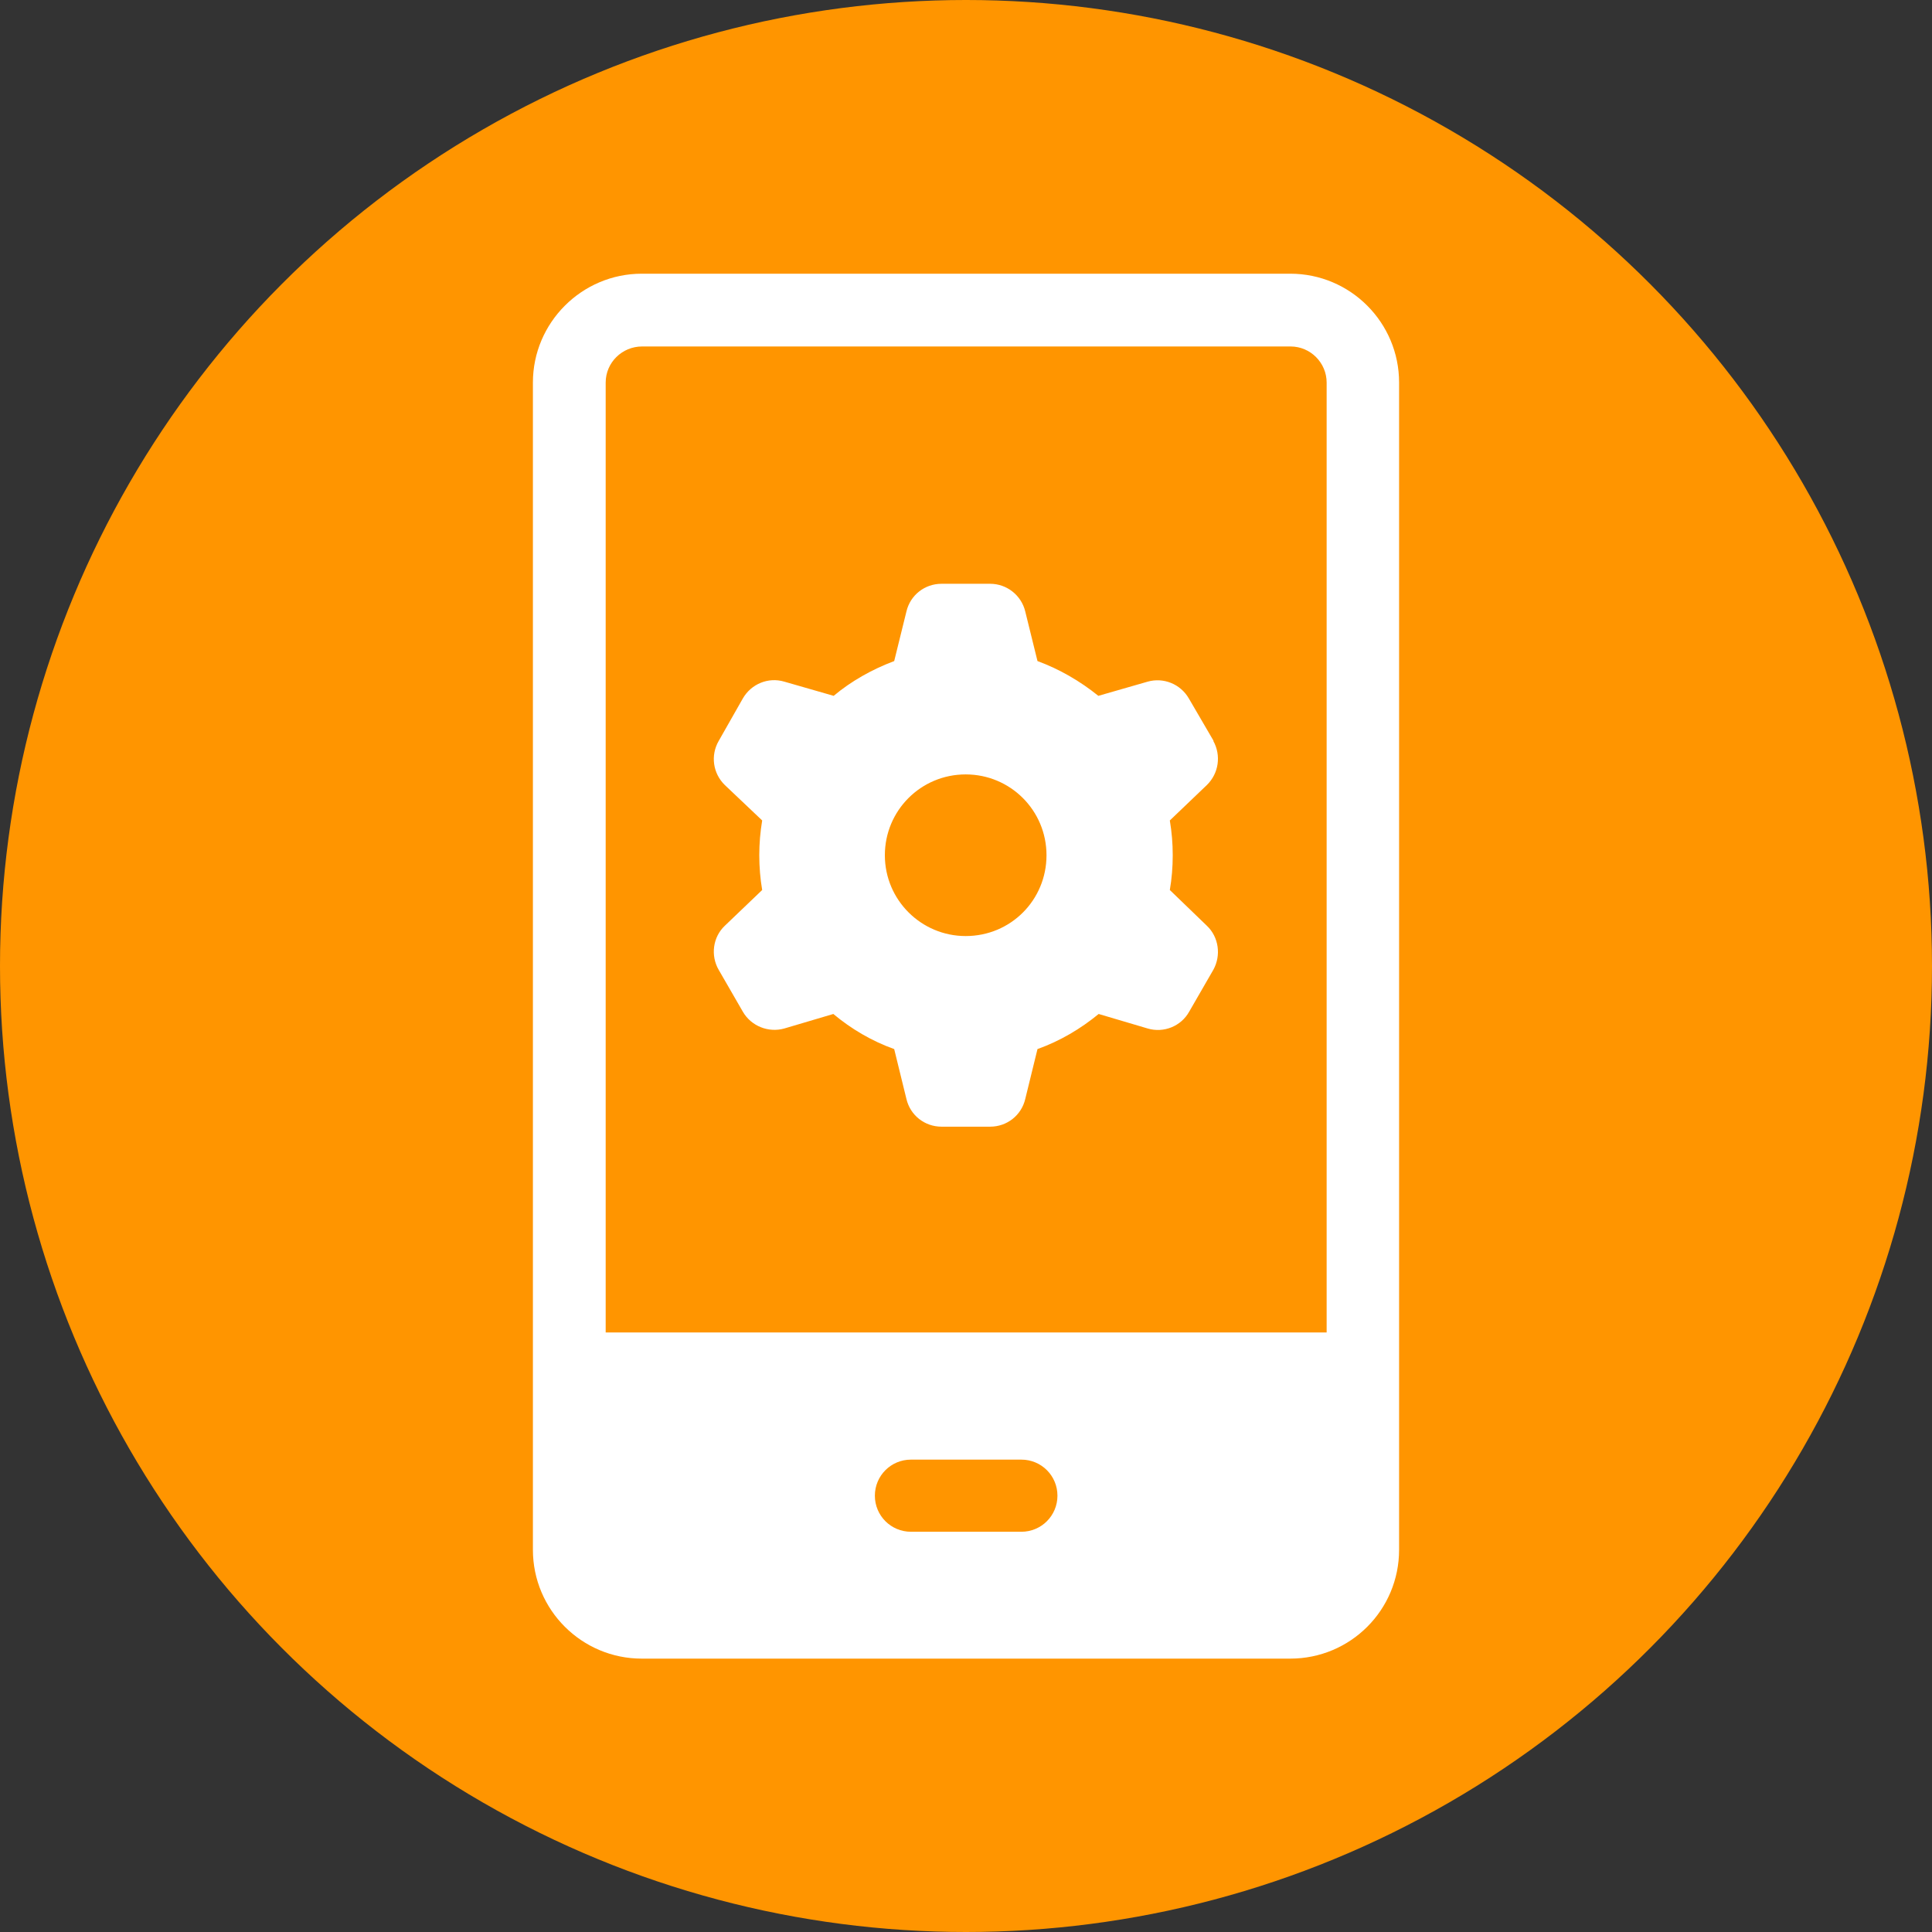
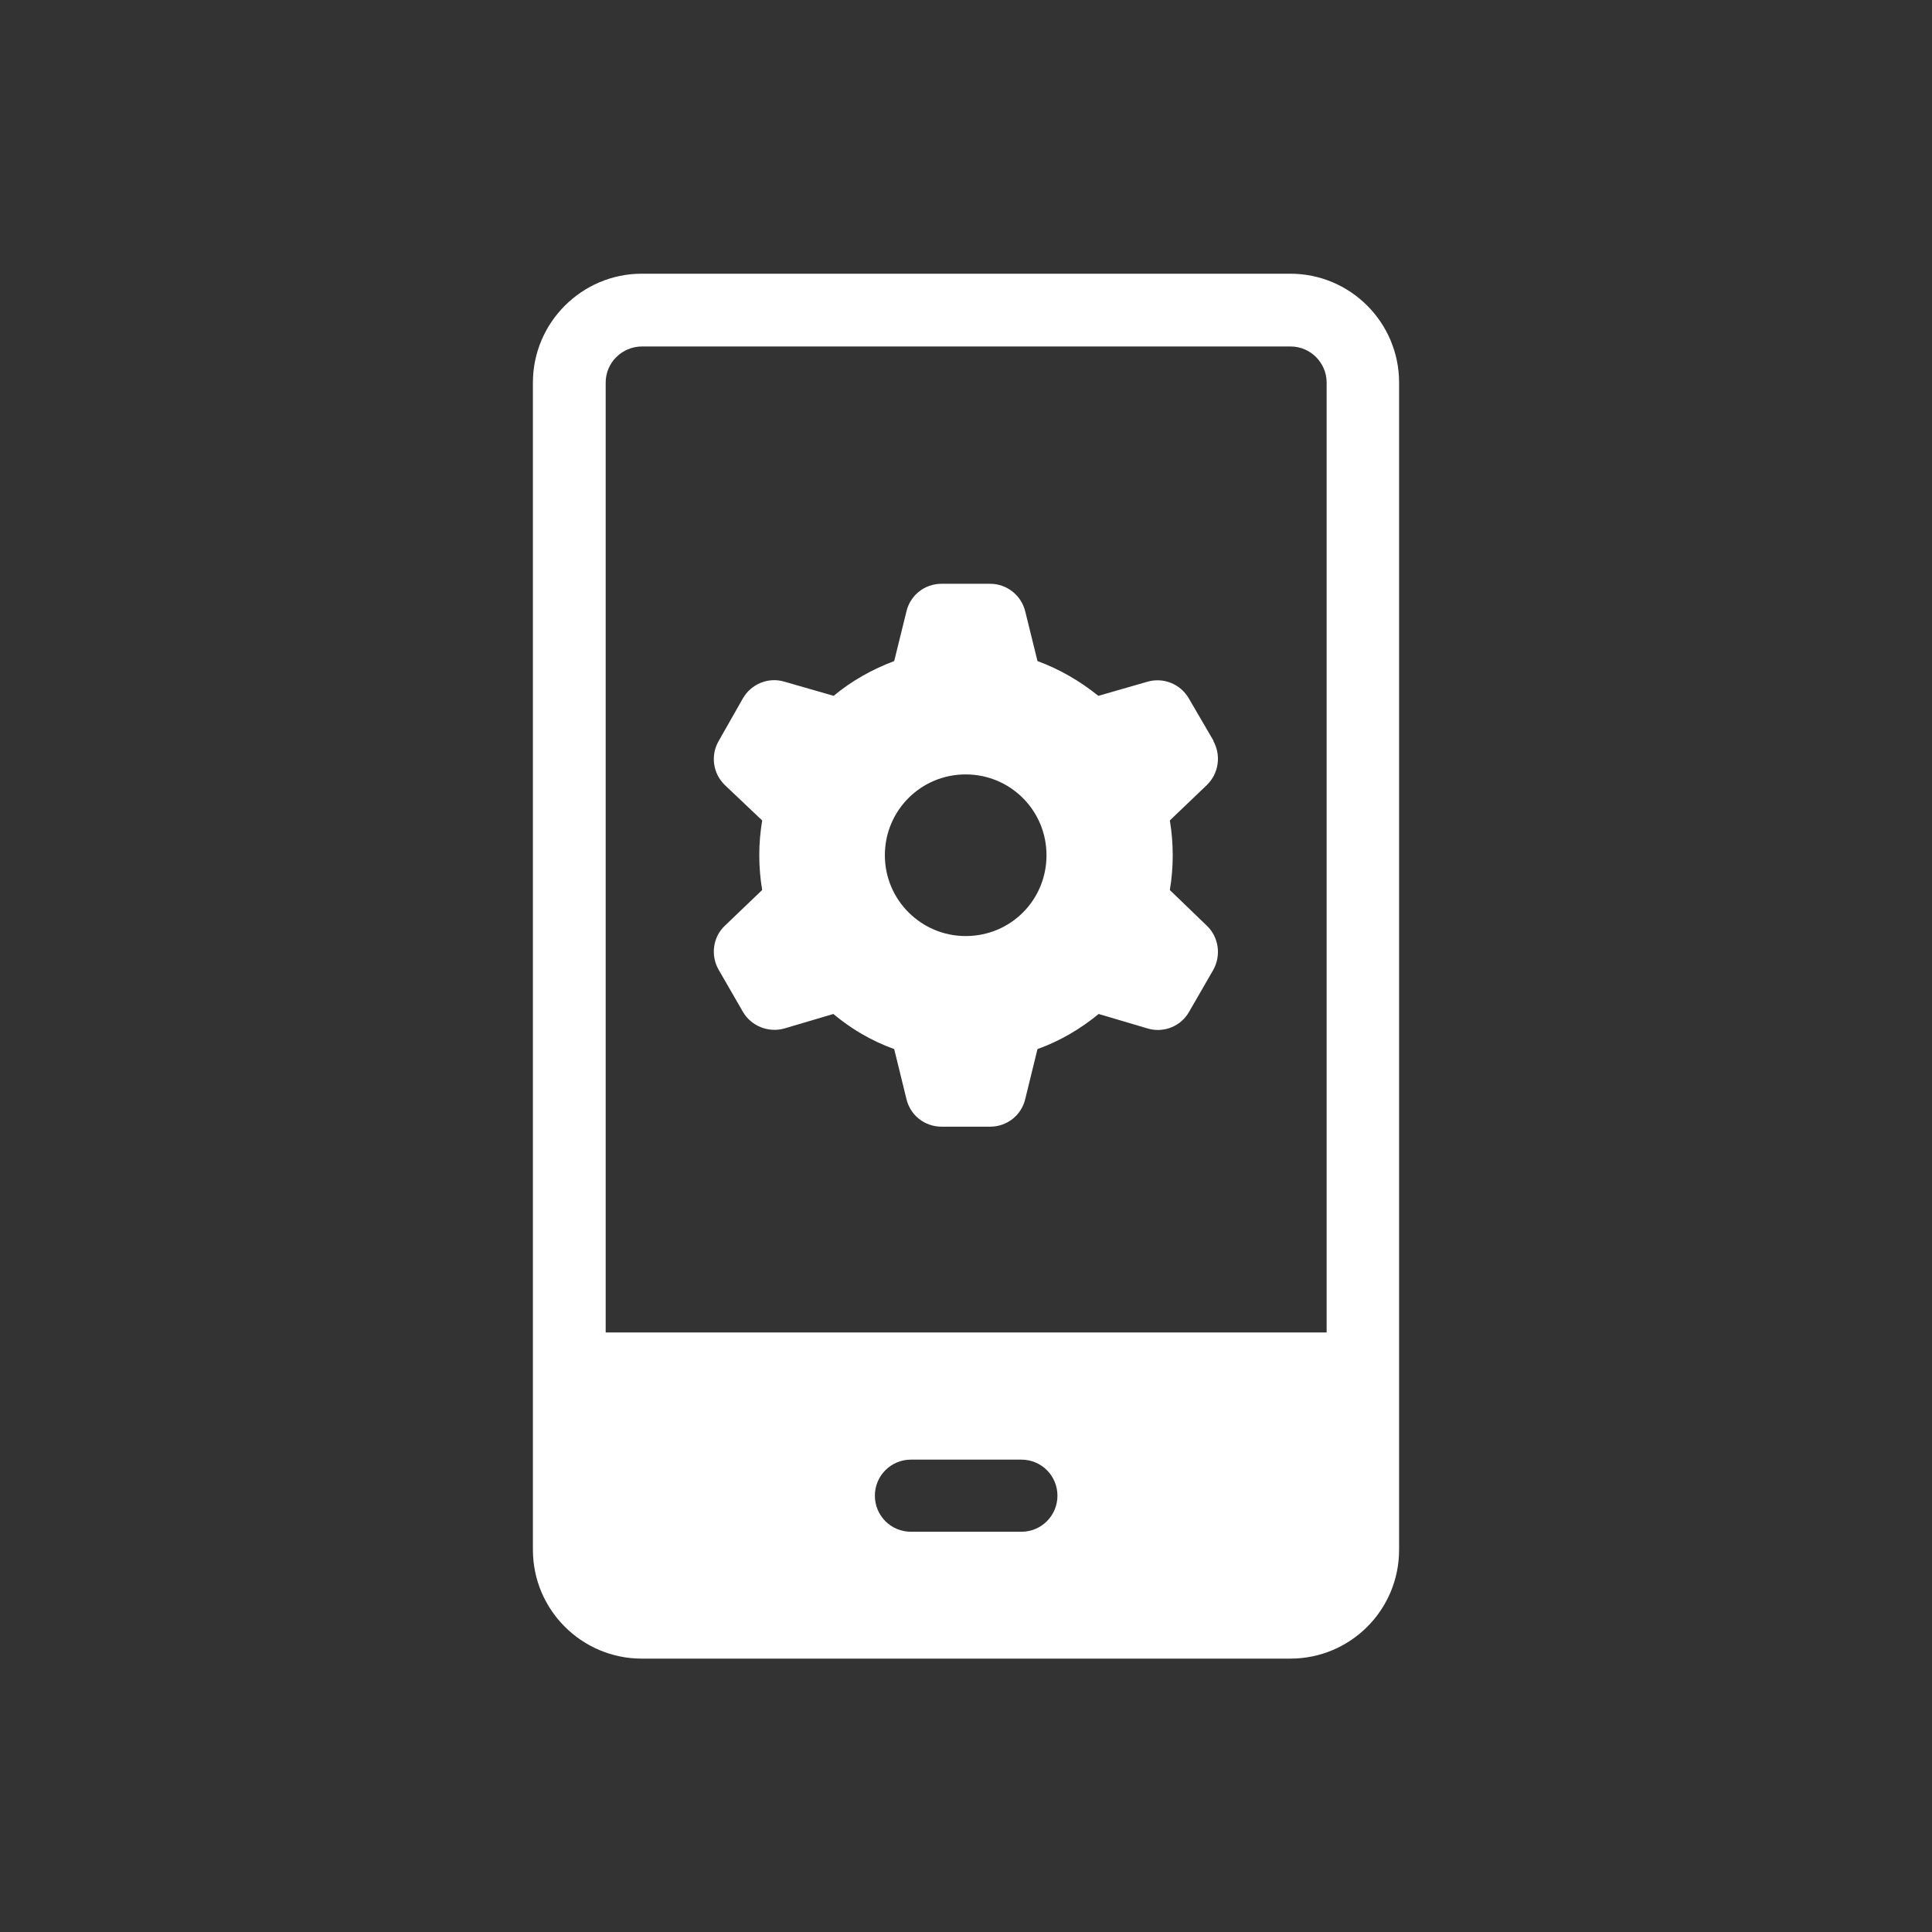
<svg xmlns="http://www.w3.org/2000/svg" id="Layer_1" data-name="Layer 1" viewBox="0 0 60 60">
  <rect x="0" y="0" width="60" height="60" fill="#333333" stroke="none" />
  <defs>
    <style>
      .cls-1 {
        fill: #fff;
      }

      .cls-2 {
        fill: #ff9500;
      }
    </style>
  </defs>
-   <circle class="cls-2" cx="30" cy="30" r="30" />
  <g>
    <path class="cls-1" d="m40.07,8.5h-20.14c-1.86,0-3.38,1.52-3.38,3.38v36.25c0,1.87,1.52,3.38,3.38,3.38h20.14c1.87,0,3.38-1.51,3.38-3.38V11.88c0-1.86-1.51-3.38-3.38-3.38Zm-8.35,39.07h-3.43c-.62,0-1.12-.5-1.12-1.12s.5-1.12,1.12-1.12h3.43c.62,0,1.12.5,1.12,1.12s-.5,1.12-1.12,1.12h0Zm9.48-6.19h-22.39V11.88c0-.62.51-1.12,1.13-1.12h20.14c.62,0,1.12.51,1.12,1.12v29.5Z" />
    <path class="cls-1" d="m37.69,23.01l-.77-1.32c-.26-.45-.79-.66-1.28-.52l-1.53.44c-.57-.46-1.21-.83-1.89-1.08l-.38-1.54c-.12-.5-.57-.86-1.09-.86h-1.51c-.52,0-.97.35-1.09.86l-.38,1.54c-.69.26-1.33.62-1.88,1.08l-1.53-.44c-.5-.15-1.03.07-1.29.52l-.75,1.32c-.26.45-.18,1.01.19,1.37l1.16,1.1c-.06.36-.09.72-.09,1.08s.03.73.09,1.08l-1.16,1.11c-.37.35-.45.92-.19,1.37l.75,1.3c.26.45.8.66,1.29.52l1.52-.45c.55.46,1.19.84,1.89,1.09l.38,1.55c.12.51.57.86,1.09.86h1.51c.52,0,.97-.35,1.09-.86l.38-1.55c.7-.25,1.34-.63,1.9-1.09l1.52.45c.5.15,1.04-.07,1.29-.52l.75-1.3c.25-.45.17-1.02-.2-1.37l-1.15-1.11c.06-.35.09-.71.09-1.08s-.03-.72-.09-1.08l1.15-1.1c.37-.36.45-.92.2-1.37h0Zm-7.7,6.06c-1.38,0-2.51-1.12-2.51-2.51s1.12-2.51,2.51-2.51,2.51,1.12,2.51,2.51-1.11,2.51-2.51,2.51Z" />
  </g>
</svg>